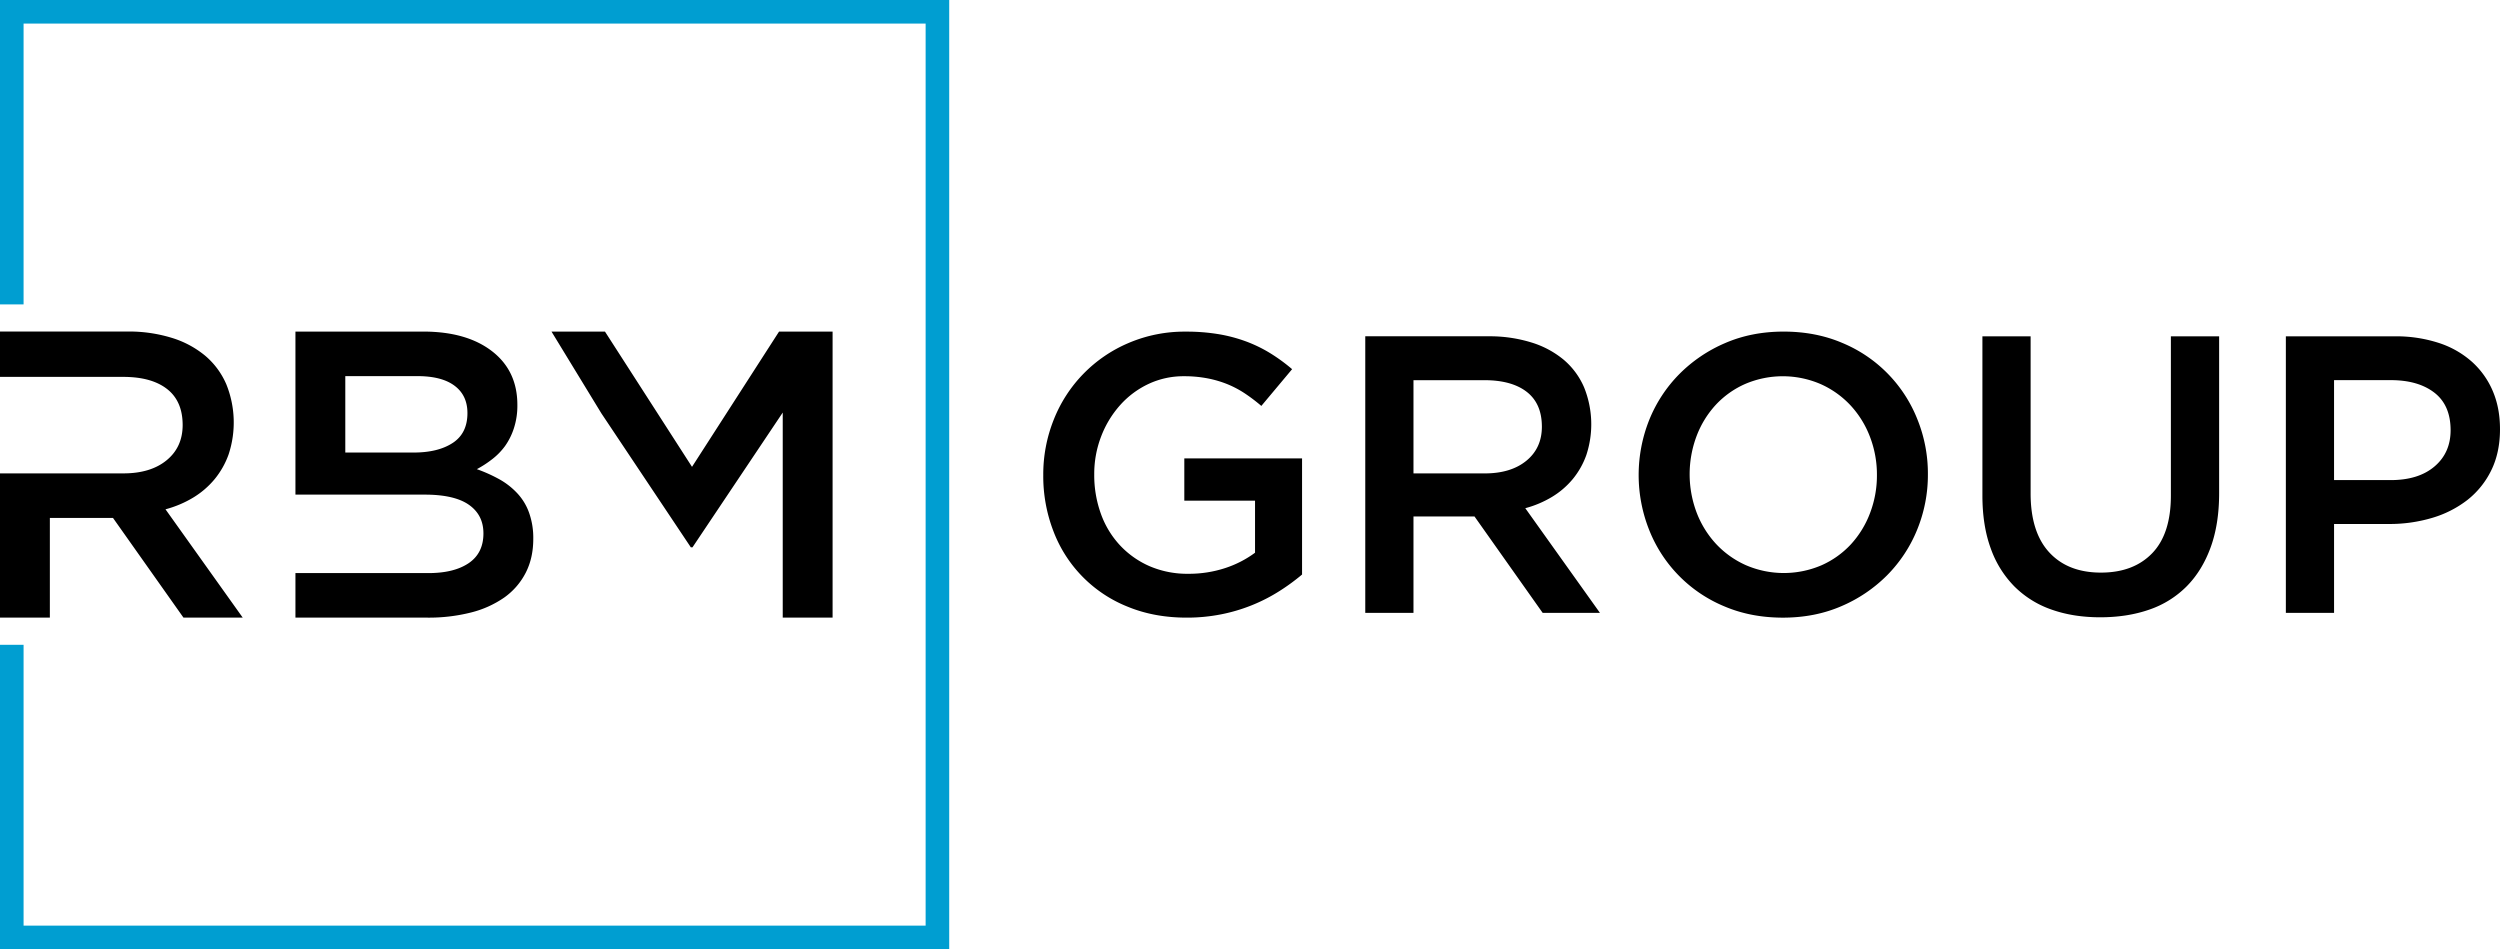
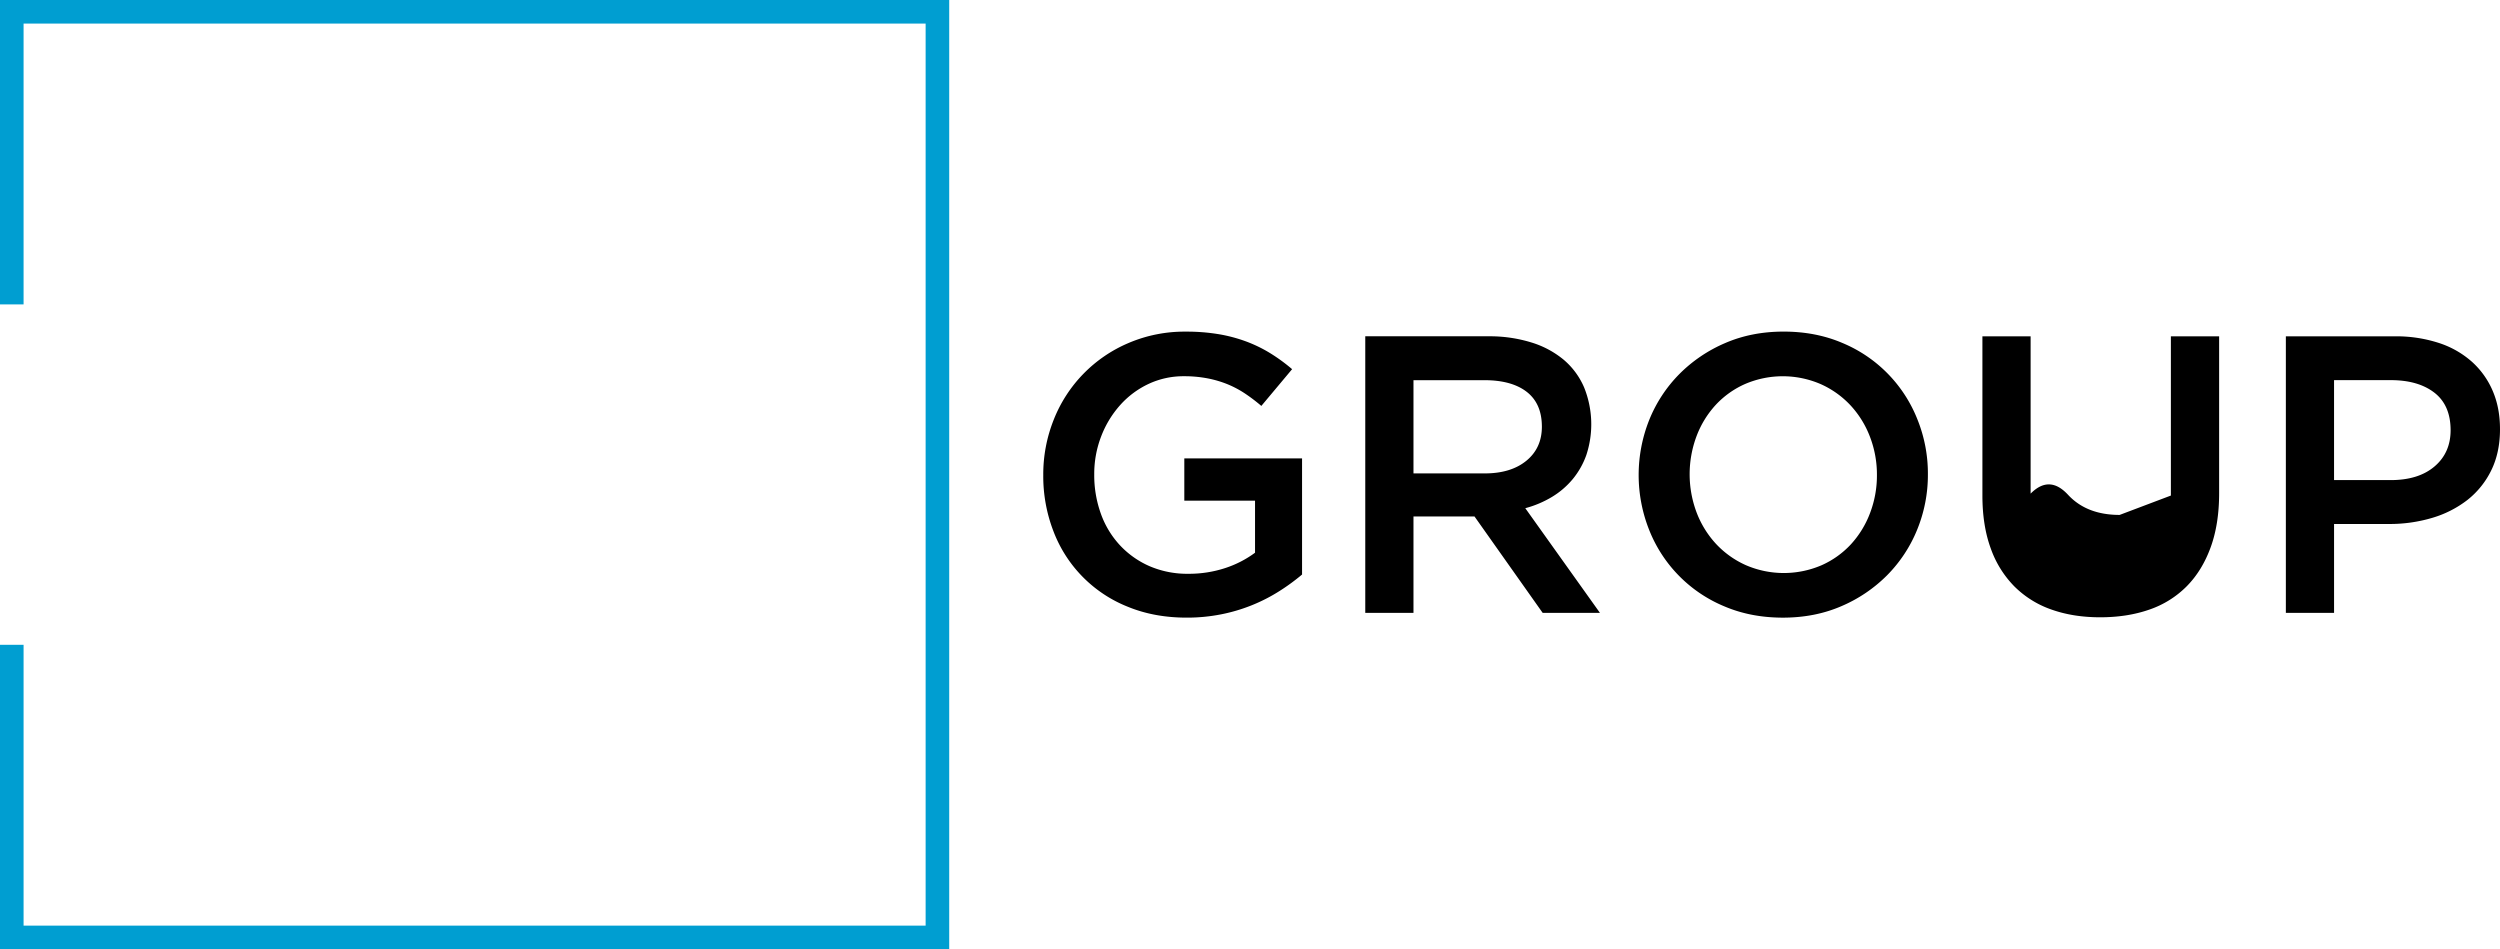
<svg xmlns="http://www.w3.org/2000/svg" viewBox="0 0 2030.86 771.09">
  <g fill="#000">
    <polygon fill="#009ED1" points="19.15 751.93 751.93 751.93 751.93 19.15 19.15 19.15 19.15 247.28 0 247.28 0 104.88 0 0 771.09 0 771.09 771.09 19.15 771.09 0 771.09 0 751.93 0 523.8 19.15 523.8 19.15 751.93" />
-     <path d="M635.85,335.09V501.73h40.5V269.36H632.86L562.15,379.24,491.44,269.36H448l40.5,66.39,72.7,108.88h1.33l73.36-109.55ZM148.38,345.21q0,18-13,28.66t-35,10.68H0V501.73H40.5v-81H91.79l57.26,81h48.13l-62.74-88a86.45,86.45,0,0,0,22.41-9.46,68.85,68.85,0,0,0,17.43-14.94,67.26,67.26,0,0,0,11.45-20.25,82.78,82.78,0,0,0-1.83-56.77,62.92,62.92,0,0,0-17.1-23.24,78.17,78.17,0,0,0-27.22-14.61,118,118,0,0,0-36-5.15H0v36.85H100.08q23,0,35.63,9.85t12.67,29.16ZM348,465.55H240v36.18H347.39a139.38,139.38,0,0,0,35.13-4.15,82.25,82.25,0,0,0,27.17-12.23,56,56,0,0,0,17.37-20.08c4.09-8,6.14-17.1,6.14-27.5a61,61,0,0,0-3.32-21A45.13,45.13,0,0,0,420.48,401,59.72,59.72,0,0,0,406,389.53a123.19,123.19,0,0,0-18.64-8.41,85.15,85.15,0,0,0,12.34-8,52.81,52.81,0,0,0,10.57-10.79,53.45,53.45,0,0,0,7.19-14.44,59.24,59.24,0,0,0,2.82-19q0-27.63-20.53-43.54t-55.66-16H240V401.81H345.07q24.15,0,35.91,8.3t11.73,23.24q0,15.93-11.89,24.07c-8,5.42-18.87,8.13-32.81,8.13Zm-11.89-97.93H280.5V305.54H339c13.28,0,23.35,2.6,30.32,7.86s10.4,12.61,10.4,22.19q0,16.35-11.89,24.18T336.11,367.62Z" />
-     <path d="M1057.72,466.75V372.39H962.07v34.34h57.45V449a84.85,84.85,0,0,1-24.23,12.46,94.32,94.32,0,0,1-30,4.65A77.39,77.39,0,0,1,934,460a72.58,72.58,0,0,1-24.07-16.9,74.15,74.15,0,0,1-15.57-25.57,92.18,92.18,0,0,1-5.46-32.15,84.55,84.55,0,0,1,5.62-30.87,81.83,81.83,0,0,1,15.41-25.41A71.84,71.84,0,0,1,933,311.89a66.7,66.7,0,0,1,28.73-6.26,99.22,99.22,0,0,1,19.42,1.77,87.23,87.23,0,0,1,16.21,4.81,81.5,81.5,0,0,1,14.12,7.54,141.38,141.38,0,0,1,13.16,10l25-29.85a142.41,142.41,0,0,0-17.81-13,112.52,112.52,0,0,0-19.42-9.47,123.5,123.5,0,0,0-22.31-5.94,157.65,157.65,0,0,0-26.8-2.09,115.56,115.56,0,0,0-46.7,9.31A112.42,112.42,0,0,0,856,340.93a119.45,119.45,0,0,0-8.51,44.93,124.11,124.11,0,0,0,8.35,45.9,106.73,106.73,0,0,0,60.34,61.14q21.5,8.83,47.82,8.83A142.14,142.14,0,0,0,992.24,499a138,138,0,0,0,47-18.78,167.61,167.61,0,0,0,18.45-13.48Zm242,31.13-60.66-85.05a83.56,83.56,0,0,0,21.66-9.15,66.58,66.58,0,0,0,16.85-14.44,65,65,0,0,0,11.07-19.58,80,80,0,0,0-1.77-54.88,60.82,60.82,0,0,0-16.53-22.47A75.54,75.54,0,0,0,1244,278.19a114.07,114.07,0,0,0-34.82-5H1109.07V497.88h39.16V419.57h49.59l55.37,78.31Zm-47.18-151.33q0,17.41-12.57,27.71t-33.81,10.32h-57.93V308.84h57.61q22.23,0,34.45,9.52t12.25,28.19Zm313.57,38.68a117.52,117.52,0,0,0-8.67-44.93,111.49,111.49,0,0,0-61-61.78q-21.5-9.15-47.5-9.15t-47.5,9.31a117.39,117.39,0,0,0-37.23,25.19,112.86,112.86,0,0,0-24.39,37.07,120.83,120.83,0,0,0,0,89.87,111.5,111.5,0,0,0,61,61.78q21.5,9.15,47.5,9.15t47.5-9.31a117.38,117.38,0,0,0,37.23-25.19,112.85,112.85,0,0,0,24.39-37.07,117.52,117.52,0,0,0,8.67-44.93Zm-41.4.64a85.52,85.52,0,0,1-5.62,31,78.23,78.23,0,0,1-15.57,25.36,72.64,72.64,0,0,1-23.91,17,77.66,77.66,0,0,1-61.46-.16,74.84,74.84,0,0,1-24.23-17.33,78.67,78.67,0,0,1-15.73-25.52,88.21,88.21,0,0,1,0-61.95,78.23,78.23,0,0,1,15.57-25.36,72.63,72.63,0,0,1,23.91-17,77.66,77.66,0,0,1,61.46.16,74.86,74.86,0,0,1,24.23,17.33,78.67,78.67,0,0,1,15.73,25.52,85.53,85.53,0,0,1,5.62,31Zm277.95-112.66H1763.5V402.56q0,31.13-15.19,46.86t-41.62,15.73q-26.8,0-41.94-16.37T1649.56,401V273.21H1610.4V402.56q0,24.39,6.74,42.85a83.64,83.64,0,0,0,19.26,31,79.65,79.65,0,0,0,30.17,18.78q17.65,6.26,39.48,6.26,22.15,0,40-6.26a78.51,78.51,0,0,0,30.33-18.94q12.52-12.68,19.42-31.61t6.9-44V273.21Zm228.2,75.43q0-17.33-5.94-31.13a67.3,67.3,0,0,0-17-23.75,75.44,75.44,0,0,0-27-15.25,111.72,111.72,0,0,0-35.47-5.3H1856.9V497.88h39.16V425.66h44.72a120.44,120.44,0,0,0,35.09-5,86.64,86.64,0,0,0,28.62-14.6A69.32,69.32,0,0,0,2023.8,382q7.06-14.44,7.06-33.38Zm-40.12.8q0,18.37-13.05,29.47T1942.11,390h-46.06v-81.2h46.06q22.23,0,35.41,10.16T1990.74,349.44Z" />
+     <path d="M1057.72,466.75V372.39H962.07v34.34h57.45V449a84.85,84.85,0,0,1-24.23,12.46,94.32,94.32,0,0,1-30,4.65A77.39,77.39,0,0,1,934,460a72.58,72.58,0,0,1-24.07-16.9,74.15,74.15,0,0,1-15.57-25.57,92.18,92.18,0,0,1-5.46-32.15,84.55,84.55,0,0,1,5.62-30.87,81.83,81.83,0,0,1,15.41-25.41A71.84,71.84,0,0,1,933,311.89a66.7,66.7,0,0,1,28.73-6.26,99.22,99.22,0,0,1,19.42,1.77,87.23,87.23,0,0,1,16.21,4.81,81.5,81.5,0,0,1,14.12,7.54,141.38,141.38,0,0,1,13.16,10l25-29.85a142.41,142.41,0,0,0-17.81-13,112.52,112.52,0,0,0-19.42-9.47,123.5,123.5,0,0,0-22.31-5.94,157.65,157.65,0,0,0-26.8-2.09,115.56,115.56,0,0,0-46.7,9.31A112.42,112.42,0,0,0,856,340.93a119.45,119.45,0,0,0-8.51,44.93,124.11,124.11,0,0,0,8.35,45.9,106.73,106.73,0,0,0,60.34,61.14q21.5,8.83,47.82,8.83A142.14,142.14,0,0,0,992.24,499a138,138,0,0,0,47-18.78,167.61,167.61,0,0,0,18.45-13.48Zm242,31.13-60.66-85.05a83.56,83.56,0,0,0,21.66-9.15,66.58,66.58,0,0,0,16.85-14.44,65,65,0,0,0,11.07-19.58,80,80,0,0,0-1.77-54.88,60.82,60.82,0,0,0-16.53-22.47A75.54,75.54,0,0,0,1244,278.19a114.07,114.07,0,0,0-34.82-5H1109.07V497.88h39.16V419.57h49.59l55.37,78.31Zm-47.18-151.33q0,17.41-12.57,27.71t-33.81,10.32h-57.93V308.84h57.61q22.23,0,34.45,9.52t12.25,28.19Zm313.57,38.68a117.52,117.52,0,0,0-8.67-44.93,111.49,111.49,0,0,0-61-61.78q-21.5-9.15-47.5-9.15t-47.5,9.31a117.39,117.39,0,0,0-37.23,25.19,112.86,112.86,0,0,0-24.39,37.07,120.83,120.83,0,0,0,0,89.87,111.5,111.5,0,0,0,61,61.78q21.5,9.15,47.5,9.15t47.5-9.31a117.38,117.38,0,0,0,37.23-25.19,112.85,112.85,0,0,0,24.39-37.07,117.52,117.52,0,0,0,8.67-44.93Zm-41.4.64a85.52,85.52,0,0,1-5.62,31,78.23,78.23,0,0,1-15.57,25.36,72.64,72.64,0,0,1-23.91,17,77.66,77.66,0,0,1-61.46-.16,74.84,74.84,0,0,1-24.23-17.33,78.67,78.67,0,0,1-15.73-25.52,88.21,88.21,0,0,1,0-61.95,78.23,78.23,0,0,1,15.57-25.36,72.63,72.63,0,0,1,23.91-17,77.66,77.66,0,0,1,61.46.16,74.86,74.86,0,0,1,24.23,17.33,78.67,78.67,0,0,1,15.73,25.52,85.53,85.53,0,0,1,5.62,31Zm277.95-112.66H1763.5V402.56t-41.62,15.73q-26.8,0-41.94-16.37T1649.56,401V273.21H1610.4V402.56q0,24.39,6.74,42.85a83.64,83.64,0,0,0,19.26,31,79.65,79.65,0,0,0,30.17,18.78q17.65,6.26,39.48,6.26,22.15,0,40-6.26a78.51,78.51,0,0,0,30.33-18.94q12.52-12.68,19.42-31.61t6.9-44V273.21Zm228.2,75.43q0-17.33-5.94-31.13a67.3,67.3,0,0,0-17-23.75,75.44,75.44,0,0,0-27-15.25,111.72,111.72,0,0,0-35.47-5.3H1856.9V497.88h39.16V425.66h44.72a120.44,120.44,0,0,0,35.09-5,86.64,86.64,0,0,0,28.62-14.6A69.32,69.32,0,0,0,2023.8,382q7.06-14.44,7.06-33.38Zm-40.12.8q0,18.37-13.05,29.47T1942.11,390h-46.06v-81.2h46.06q22.23,0,35.41,10.16T1990.74,349.44Z" />
  </g>
</svg>